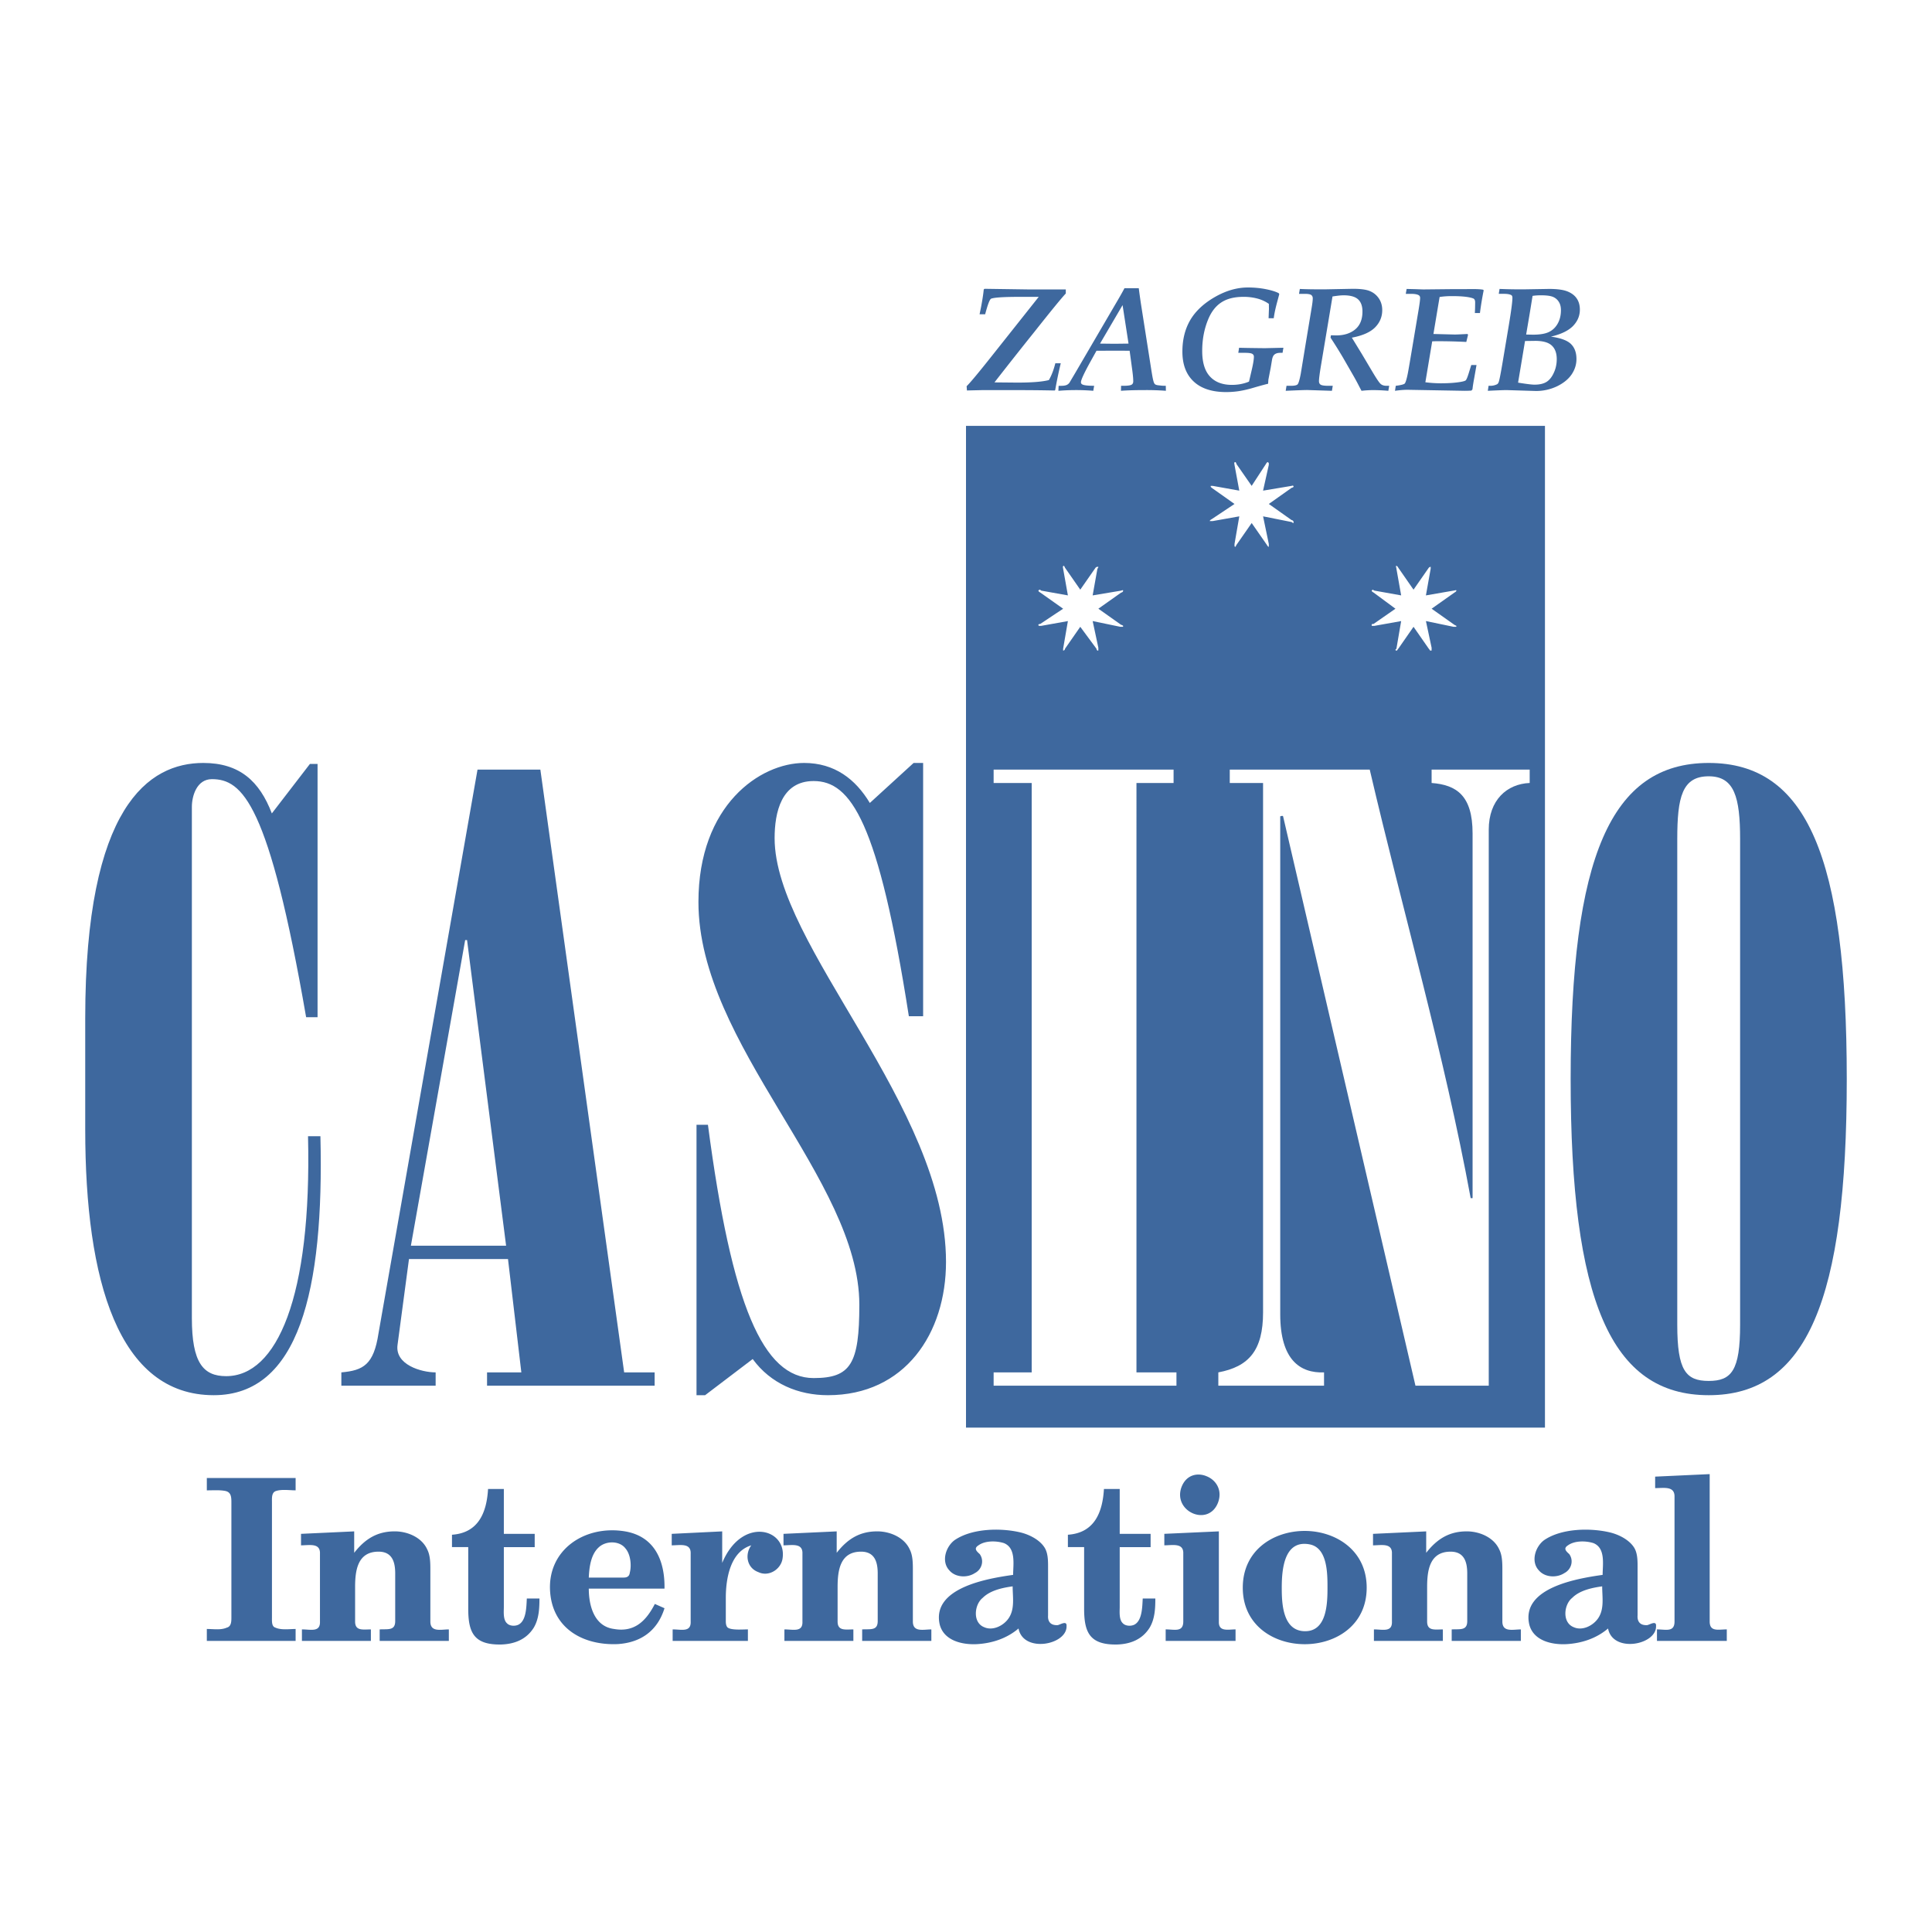
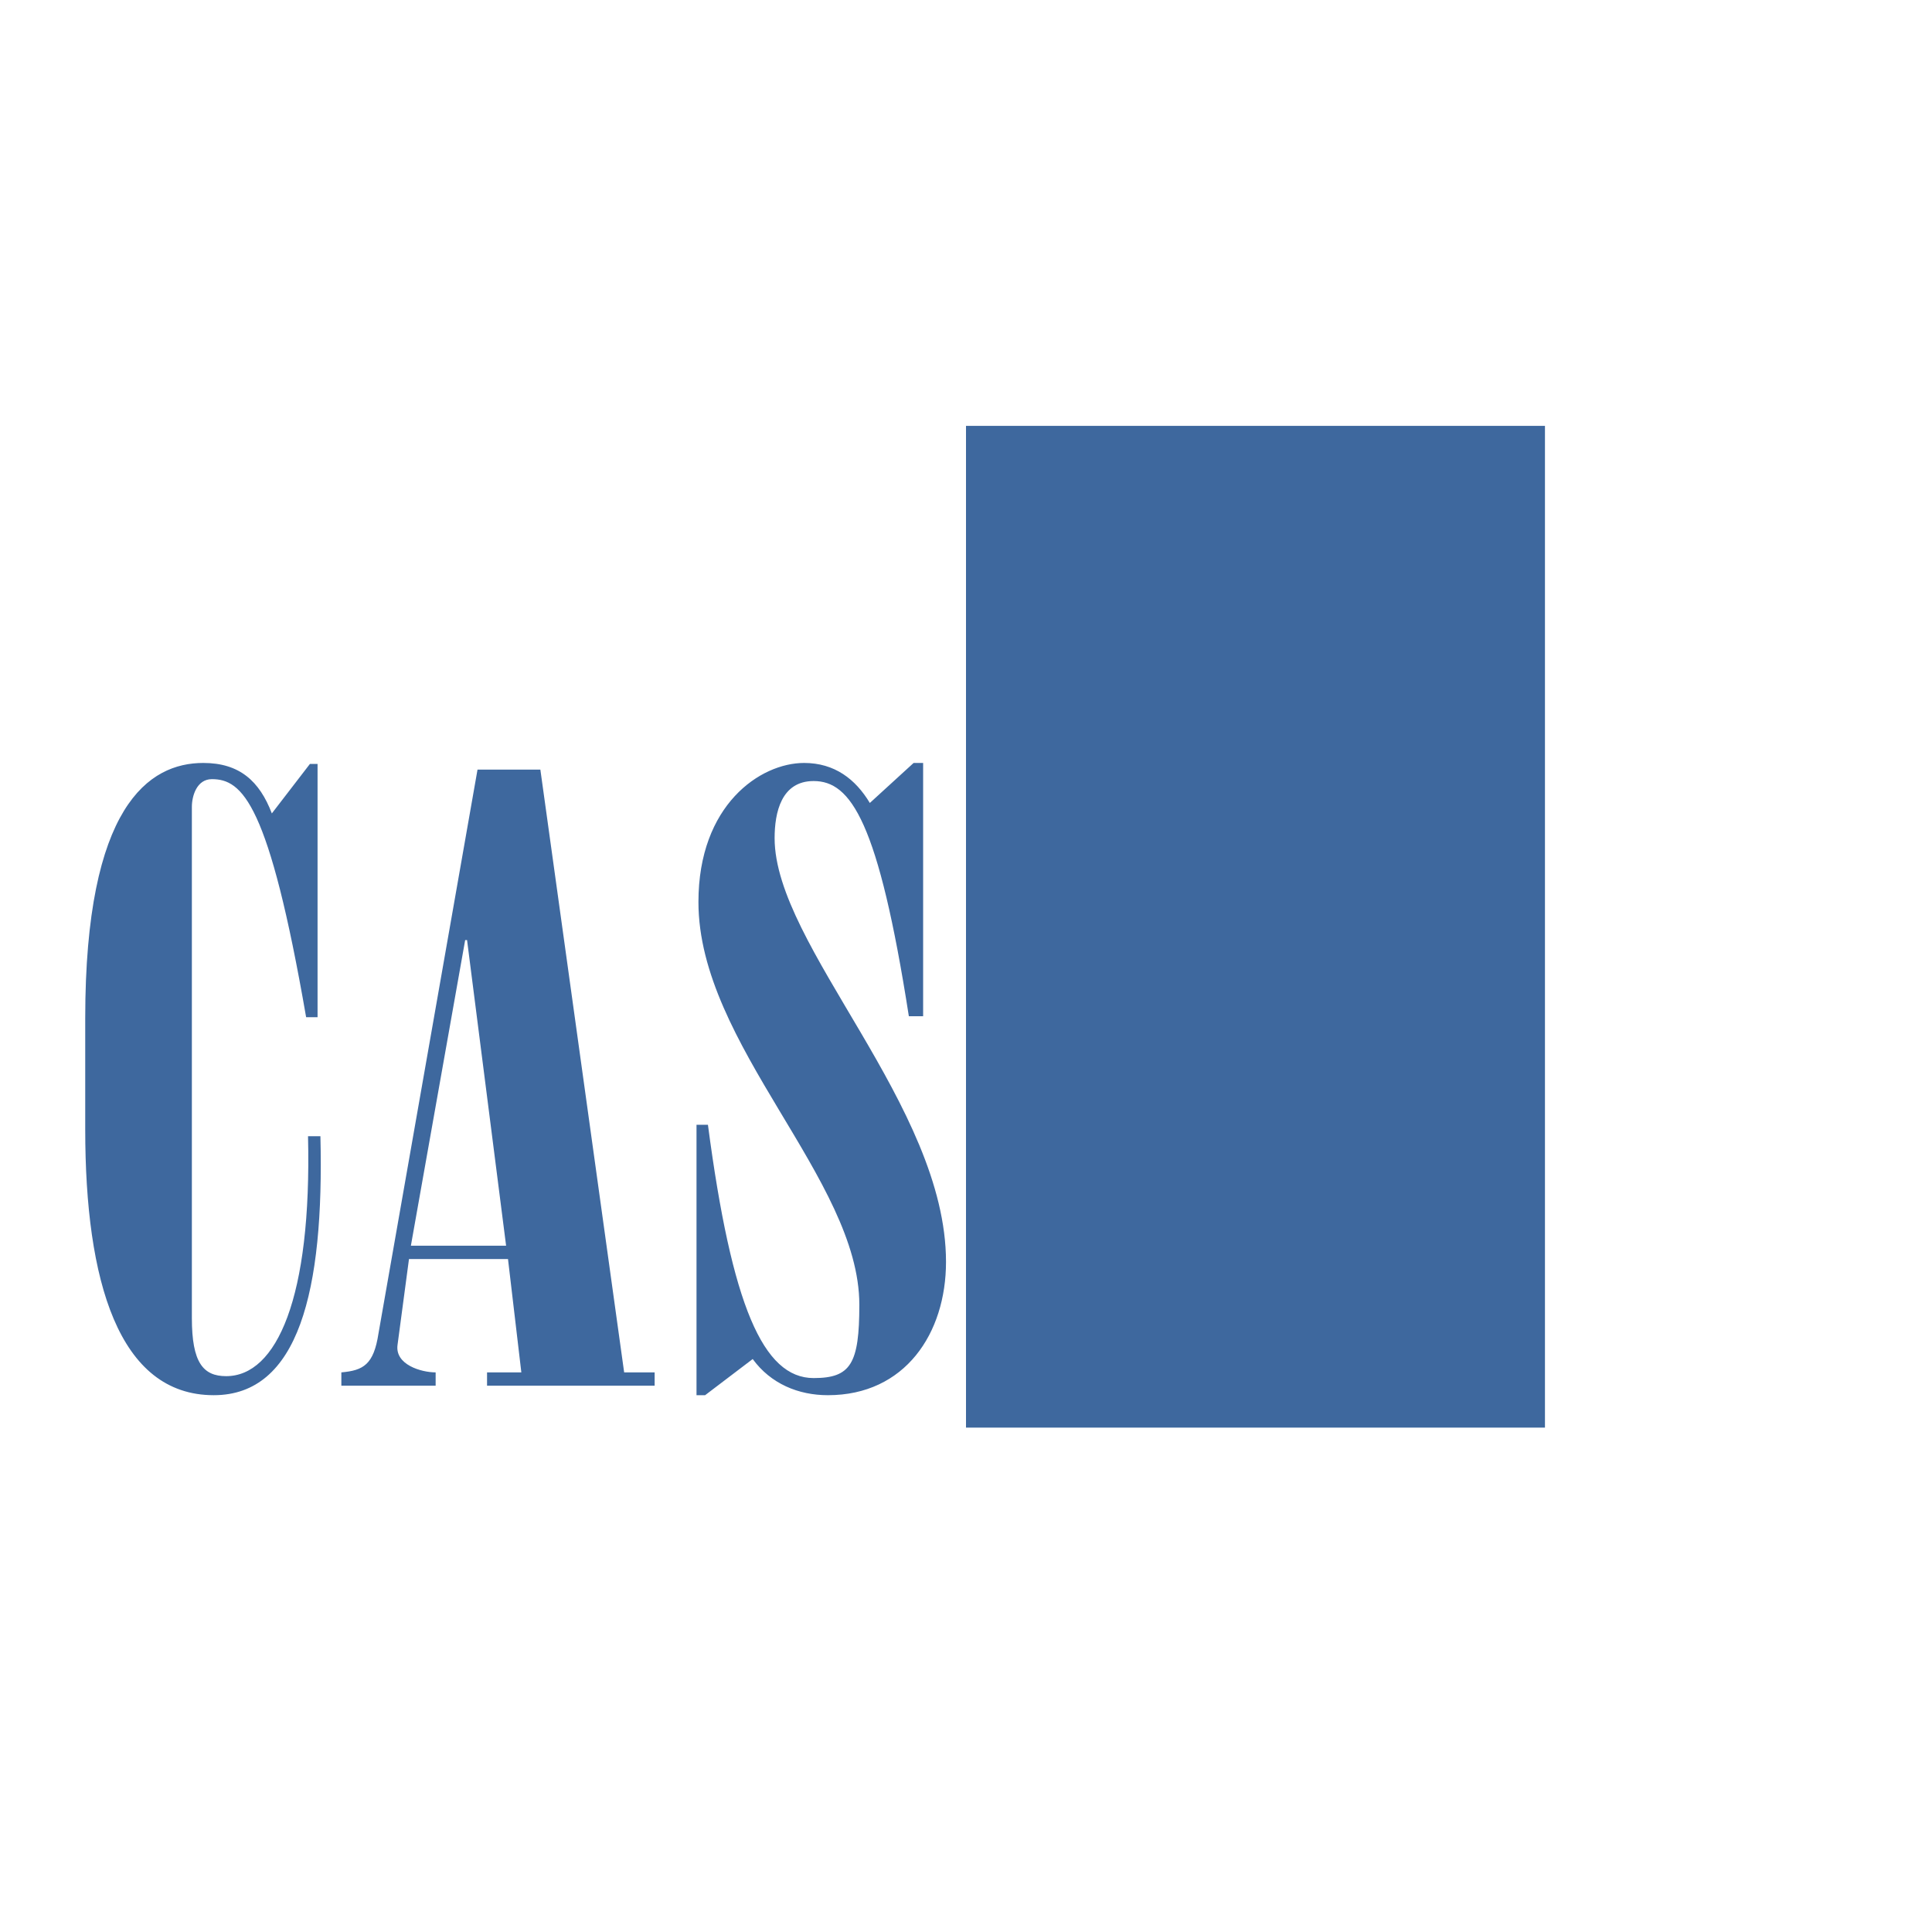
<svg xmlns="http://www.w3.org/2000/svg" width="2500" height="2500" viewBox="0 0 192.756 192.756">
  <g fill-rule="evenodd" clip-rule="evenodd">
    <path fill="#fff" d="M0 0h192.756v192.756H0V0z" />
-     <path fill="#3e689e" d="M96.378 42.49h57.763v99.944H96.378V42.49zM31.683 76.216h-.761l-3.8 4.939c-1.234-3.23-3.231-5.035-6.841-5.035-5.413 0-11.778 4.273-11.778 25.459v11.115c0 15.105 3.324 26.505 12.824 26.505 8.454 0 11.021-10.354 10.641-25.839h-1.236c.382 16.152-3.134 23.939-8.168 23.939-2.283 0-3.421-1.329-3.421-5.794V80.49c0-1.043.474-2.754 1.995-2.754 3.039 0 5.698 2.377 9.404 23.75h1.141v-25.27zM43.464 138.252v-1.329c-1.427 0-4.086-.762-3.8-2.757l1.14-8.549h9.879l1.331 11.306h-3.421v1.329h16.721v-1.329h-3.042l-8.36-60.139h-6.27l-9.879 56.243c-.476 3.134-1.52 3.703-3.706 3.896v1.329h9.407zm-2.47-13.966L46.41 93.79h.188l3.896 30.496h-9.5zM69.493 139.199h.856l4.748-3.608c1.805 2.471 4.561 3.608 7.505 3.608 7.696 0 11.781-6.172 11.781-13.298 0-15.581-17.1-31.542-17.1-42.275 0-2.564.665-5.701 3.893-5.701 3.706 0 6.461 3.992 9.5 23.464h1.425V76.12h-.95l-4.368 3.992c-1.426-2.377-3.517-3.992-6.558-3.992-4.368 0-10.542 4.182-10.542 13.87 0 14.252 16.053 27.646 16.053 40.187 0 5.889-.854 7.313-4.561 7.313-5.034 0-8.167-7.22-10.544-25.269h-1.14v26.978h.002z" />
-     <path fill="#fff" d="M117.375 138.252v-1.329h-3.99V78.118h3.703v-1.334H99.135v1.334h3.797v58.805h-3.797v1.329h18.24zM132.1 138.252v-1.329c-2.375.094-4.371-1.238-4.371-5.797V81.441c.094 0 .191-.096.285 0l13.207 56.811h7.312V82.771c0-2.944 1.805-4.56 4.084-4.653v-1.333h-9.785v1.333c2.471.189 4.088 1.233 4.088 5.033v36.387h-.191c-2.66-14.442-6.744-28.501-10.07-42.753h-13.965v1.333h3.322v52.819c0 3.799-1.422 5.414-4.463 5.986v1.329H132.1z" />
-     <path d="M173.611 132.171c0 4.56-.854 5.605-3.133 5.605-2.281 0-3.137-1.046-3.137-5.605V83.722c0-4.182.479-6.271 3.137-6.271 2.564 0 3.133 2.088 3.133 6.271v48.449zm-3.132-56.051c-9.783 0-13.775 9.407-13.775 31.539 0 22.042 3.992 31.54 13.775 31.54s13.773-9.498 13.773-31.54c0-22.132-3.99-31.539-13.773-31.539z" fill="#3e689e" />
-     <path d="M126.016 48.951l.572-2.567v-.189l-.096-.092c-.094 0-.189.188-.189.188l-1.424 2.185-1.52-2.185c0-.096-.096-.188-.096-.188-.189 0-.096.188-.096.281l.477 2.567-2.66-.476h-.189v.096l.094.094 2.279 1.615-2.279 1.519s-.191.096-.191.19H120.985l2.66-.473-.477 2.756v.19s0 .094.096.094l.096-.189 1.52-2.185 1.52 2.185s.094.189.189.189v-.094-.19l-.572-2.756 2.854.569s.094.096.189.096v-.096c0-.096-.096-.19-.189-.19l-2.281-1.615 2.281-1.615c.094 0 .189-.094.189-.094 0-.192-.189-.096-.189-.096l-2.855.476zM109.014 59.403l.475-2.663s.094-.094.094-.19h-.094c-.096 0-.189.096-.189.096l-1.521 2.185-1.52-2.185-.094-.19c-.191 0-.096.19-.096.284l.475 2.663-2.658-.476s-.098-.096-.191-.096l-.096.096c0 .094.189.19.189.19l2.281 1.615-2.281 1.519s-.189 0-.189.096c0 .094.096.094.096.094h.191l2.658-.476-.475 2.756v.19a.202.202 0 0 0 .189-.19l1.52-2.185 1.615 2.185c0 .096.096.19.096.19.094 0 .094 0 .094-.094v-.19l-.568-2.663 2.756.572h.189c.096 0 .096 0 .096-.096 0 0-.096-.094-.191-.094l-2.281-1.615 2.281-1.615c.096 0 .191-.096.191-.19 0-.096-.191 0-.191 0l-2.851.477zM142.264 59.403l.475-2.663v-.19c-.094 0-.191.096-.191.096l-1.52 2.185-1.518-2.185s-.096-.19-.189-.19c-.098 0 0 .19 0 .284l.473 2.663-2.66-.476-.188-.096-.094.096c0 .094.188.19.188.19l2.184 1.615-2.184 1.519c-.094 0-.188 0-.188.096 0 .094 0 .094.094.094h.188l2.66-.476-.473 2.756-.098.096c0 .094.098.094.098.094.094 0 .094-.094.189-.19l1.518-2.185 1.52 2.185c.098.096.098.19.191.19s.094 0 .094-.094v-.19l-.568-2.663 2.754.572h.189c.096 0 .096 0 .096-.096l-.188-.094-2.283-1.615 2.283-1.615s.188-.096.188-.19c0-.096-.188 0-.285 0l-2.755.477z" fill="#fff" />
-     <path d="M29.494 147.457v1.235c-.607 0-1.439-.136-2.023.089-.382.181-.338.698-.338 1.102v11.49c0 .361-.043.898.338 1.011.583.27 1.416.139 2.023.139v1.19h-8.859v-1.19c.699 0 1.395.131 2.002-.139.449-.112.449-.649.449-1.011v-11.49c0-.583-.043-1.055-.696-1.146-.54-.089-1.147-.044-1.755-.044v-1.235h8.859v-.001zm.629 16.256v-1.148c.879 0 1.843.313 1.8-.788v-6.765c.043-1.104-1.059-.834-1.89-.834v-1.146l5.305-.246v2.138c1.056-1.353 2.295-2.183 4.184-2.138 1.258.044 2.585.651 3.101 1.798.314.607.314 1.395.314 2.091v5.103c0 1.102 1.058.788 1.844.788v1.148H37.88v-1.148c.854-.042 1.55.134 1.55-.83v-4.747c0-1.102-.269-2.18-1.663-2.18-2.114 0-2.338 1.913-2.338 3.552v3.417c0 .969.787.788 1.575.788v1.148h-6.881v-.001zm23.698-4.229c0 .968-.046 2.022-.562 2.899-.742 1.193-1.935 1.648-3.263 1.69-2.719.047-3.28-1.196-3.28-3.58v-6.137h-1.622v-1.235c2.677-.181 3.465-2.271 3.599-4.565h1.575v4.475h3.079v1.326h-3.079v5.982c0 .427-.092 1.257.314 1.617.248.27.788.314 1.147.136.788-.405.788-1.8.831-2.608h1.261zm4.923-2.09h3.485c.293 0 .562-.092.607-.495.181-.698.089-1.8-.427-2.404-.586-.788-1.933-.788-2.652-.137-.787.696-.967 1.934-1.013 3.036zm6.589 2.631l.964.427c-.696 2.246-2.359 3.441-4.697 3.58-3.329.133-6.363-1.468-6.702-5.066-.403-4.294 3.418-6.855 7.466-6.181 3.012.516 3.979 3.012 3.933 5.71h-7.554c0 1.706.541 3.776 2.519 4.027 2.026.356 3.193-.788 4.071-2.497zm1.777 3.688v-1.148c.875 0 1.844.313 1.798-.788v-6.765c.046-1.104-1.056-.834-1.89-.834v-1.146l5.036-.246v3.147c1.935-4.655 6.452-3.462 6.026-.473-.137 1.102-1.372 1.889-2.407 1.395-1.191-.427-1.372-1.801-.717-2.677-2.091.63-2.542 3.305-2.542 5.241v2.357c0 .226.046.562.269.654.428.223 1.486.134 1.935.134v1.148H67.11v.001zm11.151 0v-1.148c.876 0 1.844.313 1.798-.788v-6.765c.045-1.104-1.058-.834-1.889-.834v-1.146l5.307-.246v2.138c1.056-1.353 2.292-2.183 4.182-2.138 1.258.044 2.584.651 3.104 1.798.314.607.314 1.395.314 2.091v5.103c0 1.102 1.056.788 1.844.788v1.148h-6.903v-1.148c.854-.042 1.551.134 1.551-.83v-4.747c0-1.102-.27-2.18-1.665-2.18-2.112 0-2.337 1.913-2.337 3.552v3.417c0 .969.788.788 1.574.788v1.148h-6.88v-.001zm26.305-2.544c-.045.607.246 1.014.969.969.242-.045.918-.494.875.089.066 1.895-4.318 2.727-4.791.248-1.189 1.011-2.652 1.466-4.092 1.558-1.483.089-3.371-.319-3.778-1.984-.786-3.645 4.79-4.565 7.331-4.924 0-1.011.314-2.675-.92-3.17-.789-.248-1.891-.248-2.539.224-.498.316-.184.586.131.876.475.678.184 1.552-.492 1.892-.742.492-1.935.448-2.542-.271-.833-.877-.36-2.36.518-3.013 1.73-1.19 4.584-1.235 6.52-.787.877.201 1.889.696 2.404 1.439.406.562.406 1.371.406 2.022v4.832zm-3.533-2.899c-.965.134-2.221.382-2.99 1.149-.828.651-1.033 2.449.135 2.92.881.406 1.982-.156 2.477-.921.607-.924.378-2.091.378-3.148zm14.235 1.214c0 .968-.043 2.022-.562 2.899-.742 1.193-1.932 1.648-3.26 1.69-2.719.047-3.283-1.196-3.283-3.58v-6.137h-1.619v-1.235c2.676-.181 3.461-2.271 3.596-4.565h1.574v4.475h3.082v1.326h-3.082v5.982c0 .427-.088 1.257.314 1.617.25.27.787.314 1.148.136.787-.405.787-1.8.834-2.608h1.258zm6.339 2.292c-.045 1.06.922.788 1.664.788v1.148H116.3v-1.148c.879 0 1.756.313 1.756-.788v-6.765c.045-1.104-1.061-.834-1.891-.834v-1.146l5.441-.246v8.991h.001zm-3.732-13.398c.473-1.259 1.617-1.483 2.539-1.08.924.382 1.576 1.395 1.102 2.632-.965 2.45-4.52.874-3.641-1.552zm10.006 10.025c0 1.575.09 4.342 2.336 4.342 2.162 0 2.227-2.767 2.227-4.342 0-1.416 0-3.954-1.752-4.315-2.587-.518-2.811 2.517-2.811 4.315zm-3.889 0c0-3.773 3.1-5.663 6.18-5.663 3.035 0 6.182 1.89 6.182 5.663 0 7.518-12.362 7.518-12.362 0zm13.084 5.31v-1.148c.877 0 1.842.313 1.797-.788v-6.765c.045-1.104-1.057-.834-1.887-.834v-1.146l5.305-.246v2.138c1.057-1.353 2.295-2.183 4.182-2.138 1.26.044 2.586.651 3.104 1.798.314.607.314 1.395.314 2.091v5.103c0 1.102 1.057.788 1.844.788v1.148h-6.9v-1.148c.854-.042 1.551.134 1.551-.83v-4.747c0-1.102-.27-2.18-1.662-2.18-2.115 0-2.34 1.913-2.34 3.552v3.417c0 .969.785.788 1.57.788v1.148h-6.878v-.001zm26.305-2.544c-.043.607.248 1.014.965.969.25-.045.924-.494.877.089.07 1.895-4.314 2.727-4.787.248-1.189 1.011-2.652 1.466-4.092 1.558-1.486.089-3.371-.319-3.775-1.984-.789-3.645 4.789-4.565 7.326-4.924 0-1.011.316-2.675-.92-3.17-.785-.248-1.891-.248-2.541.224-.492.316-.18.586.135.876.475.678.178 1.552-.494 1.892-.744.492-1.934.448-2.543-.271-.83-.877-.357-2.36.52-3.013 1.73-1.19 4.586-1.235 6.52-.787.879.201 1.887.696 2.406 1.439.404.562.404 1.371.404 2.022v4.832h-.001zm-3.531-2.899c-.965.134-2.227.382-2.99 1.149-.83.651-1.031 2.449.137 2.92.875.406 1.979-.156 2.473-.921.606-.924.38-2.091.38-3.148zm7.218-8.97c0-1.058-1.057-.832-1.934-.832v-1.145l5.441-.251v14.704c0 1.06.877.788 1.707.788v1.148h-6.967v-1.148c.875 0 1.752.313 1.752-.788V149.3h.001zM96.472 38.958l-.032-.427c.346-.333 1.167-1.317 2.47-2.96l4.725-5.954h-1.865c-1.598 0-2.555.059-2.881.181-.139.054-.34.572-.6 1.559h-.557l.145-.708c.133-.698.225-1.289.273-1.774l.08-.061 4.369.063h3.736v.406c-.402.422-1.426 1.673-3.078 3.758a434.354 434.354 0 0 0-4.039 5.11l2.281.021c1.473 0 2.52-.087 3.148-.253.268-.464.482-1.022.643-1.678h.543a41.862 41.862 0 0 0-.557 2.682l-.062.038a167.44 167.44 0 0 0-3.707-.038H97.96l-1.488.035zm9.124.033l.023-.499h.281c.191 0 .355-.024.484-.068a.71.71 0 0 0 .316-.242l.582-.982 3.824-6.545c.541-.919.906-1.552 1.082-1.901h1.428c.059.476.131.973.205 1.488l1 6.369c.107.691.184 1.137.238 1.336.047.202.107.328.174.386.068.057.201.099.408.115l.322.035c.111.005.229.007.348.007l.01.499a26.112 26.112 0 0 0-2.043-.07c-.988 0-1.803.023-2.439.07l.01-.499h.281c.332 0 .572-.028.717-.084.143-.059.217-.176.217-.356 0-.298-.039-.708-.113-1.229l-.248-1.826-1.154-.007-2.152.007-.602 1.085c-.633 1.144-.949 1.831-.949 2.056 0 .112.059.192.178.239.182.078.561.115 1.139.115l-.086.499a21.228 21.228 0 0 0-3.481.002zM112 30.442l-2.25 3.839 1.432.017 1.412-.017-.594-3.839zm14.523 7.799l-.006.049c-.182.037-.666.164-1.447.392a11.24 11.24 0 0 1-1.471.342 8.88 8.88 0 0 1-1.254.094c-1.42 0-2.508-.354-3.256-1.06-.748-.703-1.121-1.694-1.121-2.975 0-1.2.26-2.245.777-3.138.52-.891 1.336-1.66 2.443-2.3 1.113-.64 2.215-.963 3.311-.963.631 0 1.221.056 1.771.164.557.108.992.242 1.305.401l.059.101-.174.651c-.189.689-.32 1.272-.377 1.751h-.514c.01-.274.02-.581.035-.919l-.008-.513a3.6 3.6 0 0 0-1.145-.53 5.333 5.333 0 0 0-1.4-.171c-.883 0-1.609.176-2.168.535-.566.358-1.006.914-1.326 1.671-.412.979-.613 2.042-.613 3.193 0 1.137.256 1.987.77 2.543.516.562 1.246.841 2.191.841.621 0 1.193-.11 1.709-.328l.279-1.193c.143-.612.207-1.041.207-1.289a.31.31 0 0 0-.168-.289c-.113-.068-.359-.099-.734-.099h-.654l.08-.506c.35.014 1.205.028 2.562.042l1.859-.042-.084.506h-.234c-.227 0-.408.047-.545.148-.141.096-.234.295-.279.588l-.123.738-.234 1.207-.023.358zm1.752.75l.08-.499h.428c.346 0 .566-.044.67-.136.098-.094.207-.448.326-1.078l.471-2.872.613-3.692c.07-.419.111-.736.111-.947 0-.154-.055-.267-.158-.339-.107-.073-.312-.11-.615-.11h-.598l.082-.49c.516.028 1.322.042 2.416.042l2.875-.056c.777 0 1.35.075 1.717.237.371.159.664.405.885.736.221.335.328.722.328 1.153 0 .67-.24 1.245-.715 1.725-.477.481-1.25.823-2.316 1.024l1.01 1.65.961 1.619c.445.755.738 1.196.887 1.332.145.138.35.202.613.202h.254l-.084.499a18.003 18.003 0 0 0-1.482-.07c-.395 0-.791.023-1.195.07l-.23-.433a22.74 22.74 0 0 0-.645-1.187l-.979-1.702a46.965 46.965 0 0 0-1.236-1.98l.037-.239.525.014c.779 0 1.412-.199 1.893-.597.484-.399.729-.994.729-1.791 0-.542-.15-.95-.443-1.215-.295-.265-.775-.398-1.441-.398-.262 0-.633.042-1.105.117l-.455 2.736-.688 4.108c-.139.839-.207 1.372-.207 1.601 0 .167.055.289.178.359.117.073.379.108.791.108h.406l-.082.499-2.453-.078c-.332 0-1.049.028-2.159.078zm10.903 0l.078-.499c.508-.063.801-.141.891-.223.084-.082.191-.417.309-1.005.051-.242.244-1.374.582-3.394l.502-2.996c.094-.574.145-.956.145-1.151 0-.131-.051-.22-.145-.274-.154-.087-.404-.131-.746-.131h-.539l.084-.49.854.021.803.028 2.662-.028 2.387-.007c.379 0 .68.019.914.059l.07.057a32.027 32.027 0 0 0-.375 2.273h-.506l.02-.478.008-.582c0-.22-.07-.356-.211-.403-.402-.15-1.111-.225-2.119-.225-.426 0-.83.028-1.215.087-.262 1.552-.465 2.784-.617 3.691l2.119.054c.182 0 .613-.019 1.289-.054l.043.094-.172.701a55.158 55.158 0 0 0-2.818-.073c-.207 0-.4.004-.584.014l-.682 4.081a11.86 11.86 0 0 0 1.557.103c.779 0 1.434-.049 1.961-.138.279-.049.451-.101.512-.159.09-.092.207-.401.363-.926l.188-.6h.523l-.232 1.317c-.082.431-.139.804-.174 1.113l-.107.122c-.223.014-.453.021-.689.021l-5.666-.101c-.406 0-.828.038-1.267.101zm9.261 0l.076-.499h.176c.227 0 .441-.047.648-.143.094-.038.16-.134.207-.291.074-.253.191-.855.352-1.807l.637-3.8c.238-1.433.359-2.345.359-2.736 0-.141-.041-.234-.117-.274-.148-.082-.391-.125-.725-.125h-.521l.08-.49a50.61 50.61 0 0 0 2.438.042l2.504-.042c.807 0 1.416.083 1.826.247s.723.396.93.703c.211.305.314.68.314 1.118 0 .614-.227 1.155-.68 1.627-.457.469-1.189.825-2.207 1.066.963.131 1.629.375 1.996.733.369.361.551.858.551 1.503 0 .551-.162 1.059-.484 1.538-.324.473-.811.867-1.453 1.179a4.824 4.824 0 0 1-2.115.469l-2.91-.089c-.301 0-.93.024-1.882.071zm3.825-5.614l.682.014c.689 0 1.223-.089 1.594-.27.373-.18.664-.461.877-.844.211-.379.318-.823.318-1.329 0-.333-.07-.612-.211-.832a1.237 1.237 0 0 0-.582-.495c-.248-.105-.65-.159-1.209-.159-.285 0-.562.019-.828.058l-.287 1.766-.354 2.091zm-.805 4.798c.83.136 1.373.202 1.645.202.488 0 .879-.089 1.17-.262.295-.176.543-.474.738-.896.199-.415.305-.881.305-1.388 0-.607-.172-1.062-.508-1.367s-.879-.455-1.639-.455l-1.018.014-.328 1.972-.365 2.18z" fill="#3e689e" />
+     <path fill="#3e689e" d="M96.378 42.49h57.763v99.944H96.378V42.49zM31.683 76.216h-.761l-3.8 4.939c-1.234-3.23-3.231-5.035-6.841-5.035-5.413 0-11.778 4.273-11.778 25.459v11.115c0 15.105 3.324 26.505 12.824 26.505 8.454 0 11.021-10.354 10.641-25.839h-1.236c.382 16.152-3.134 23.939-8.168 23.939-2.283 0-3.421-1.329-3.421-5.794V80.49c0-1.043.474-2.754 1.995-2.754 3.039 0 5.698 2.377 9.404 23.75h1.141v-25.27zM43.464 138.252v-1.329c-1.427 0-4.086-.762-3.8-2.757l1.14-8.549h9.879l1.331 11.306h-3.421v1.329h16.721v-1.329h-3.042l-8.36-60.139h-6.27l-9.879 56.243c-.476 3.134-1.52 3.703-3.706 3.896v1.329h9.407zm-2.47-13.966L46.41 93.79h.188l3.896 30.496h-9.5zM69.493 139.199h.856l4.748-3.608c1.805 2.471 4.561 3.608 7.505 3.608 7.696 0 11.781-6.172 11.781-13.298 0-15.581-17.1-31.542-17.1-42.275 0-2.564.665-5.701 3.893-5.701 3.706 0 6.461 3.992 9.5 23.464h1.425V76.12h-.95l-4.368 3.992c-1.426-2.377-3.517-3.992-6.558-3.992-4.368 0-10.542 4.182-10.542 13.87 0 14.252 16.053 27.646 16.053 40.187 0 5.889-.854 7.313-4.561 7.313-5.034 0-8.167-7.22-10.544-25.269h-1.14v26.978z" />
  </g>
</svg>